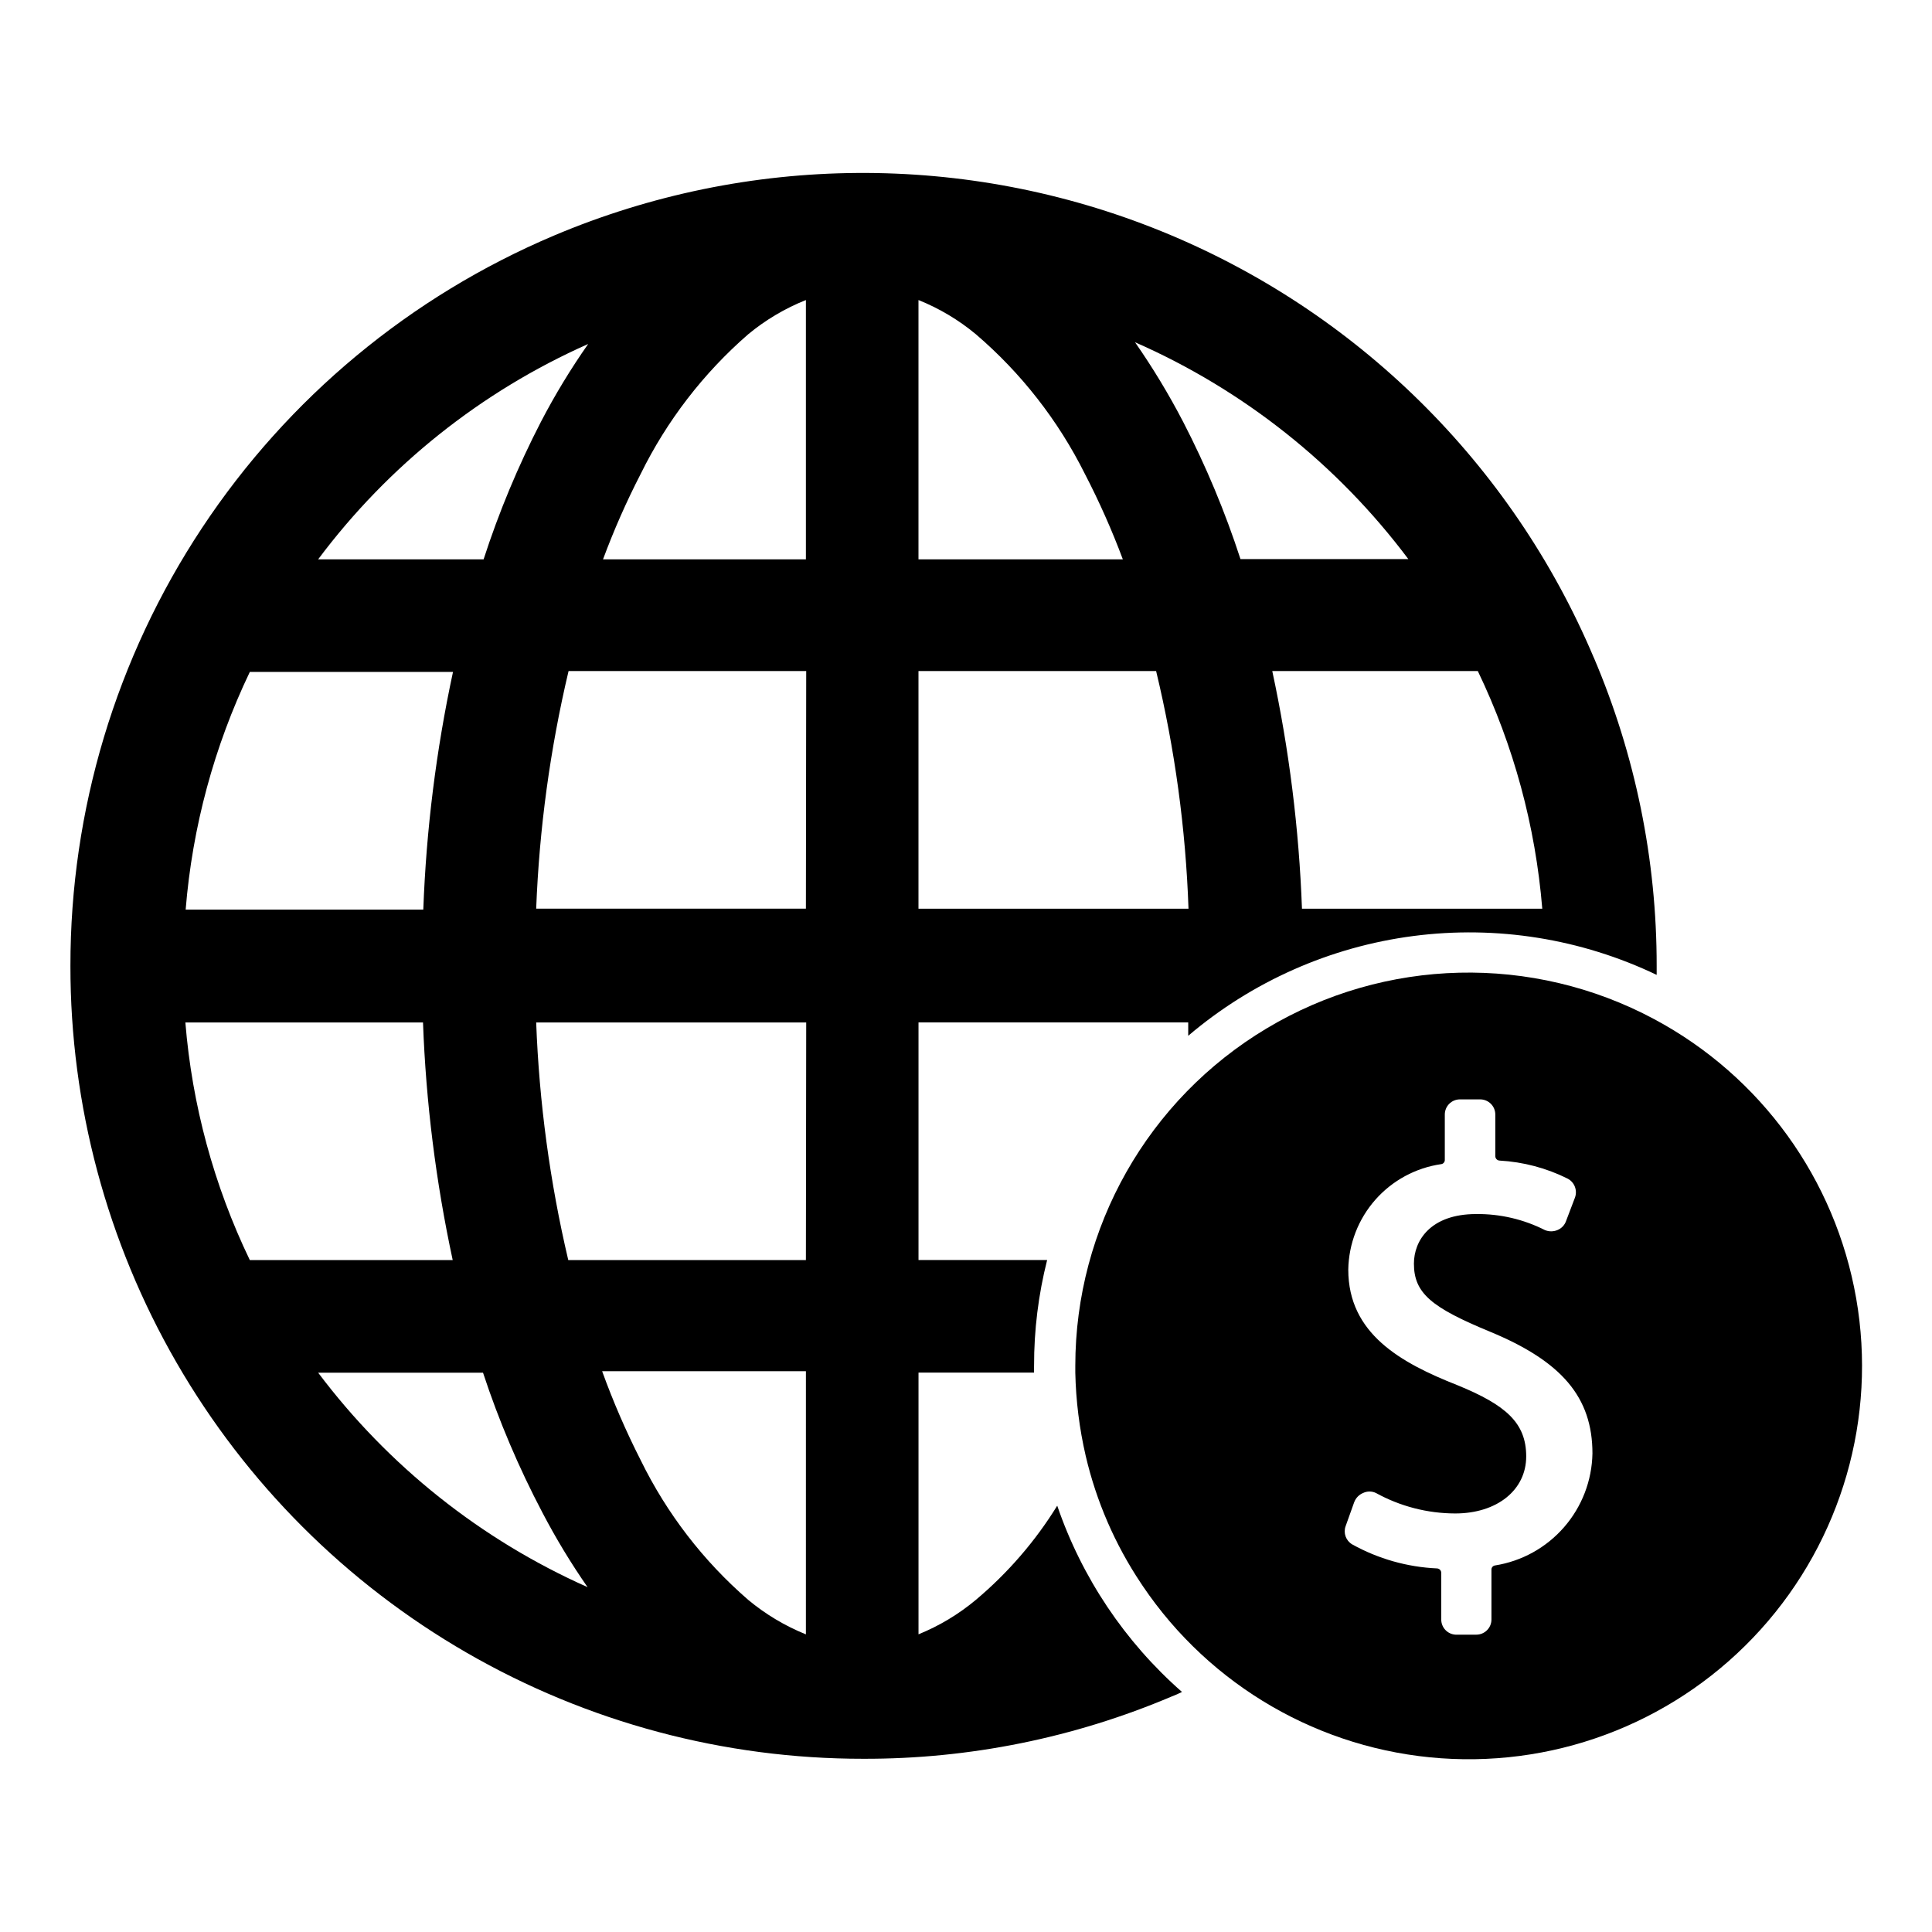
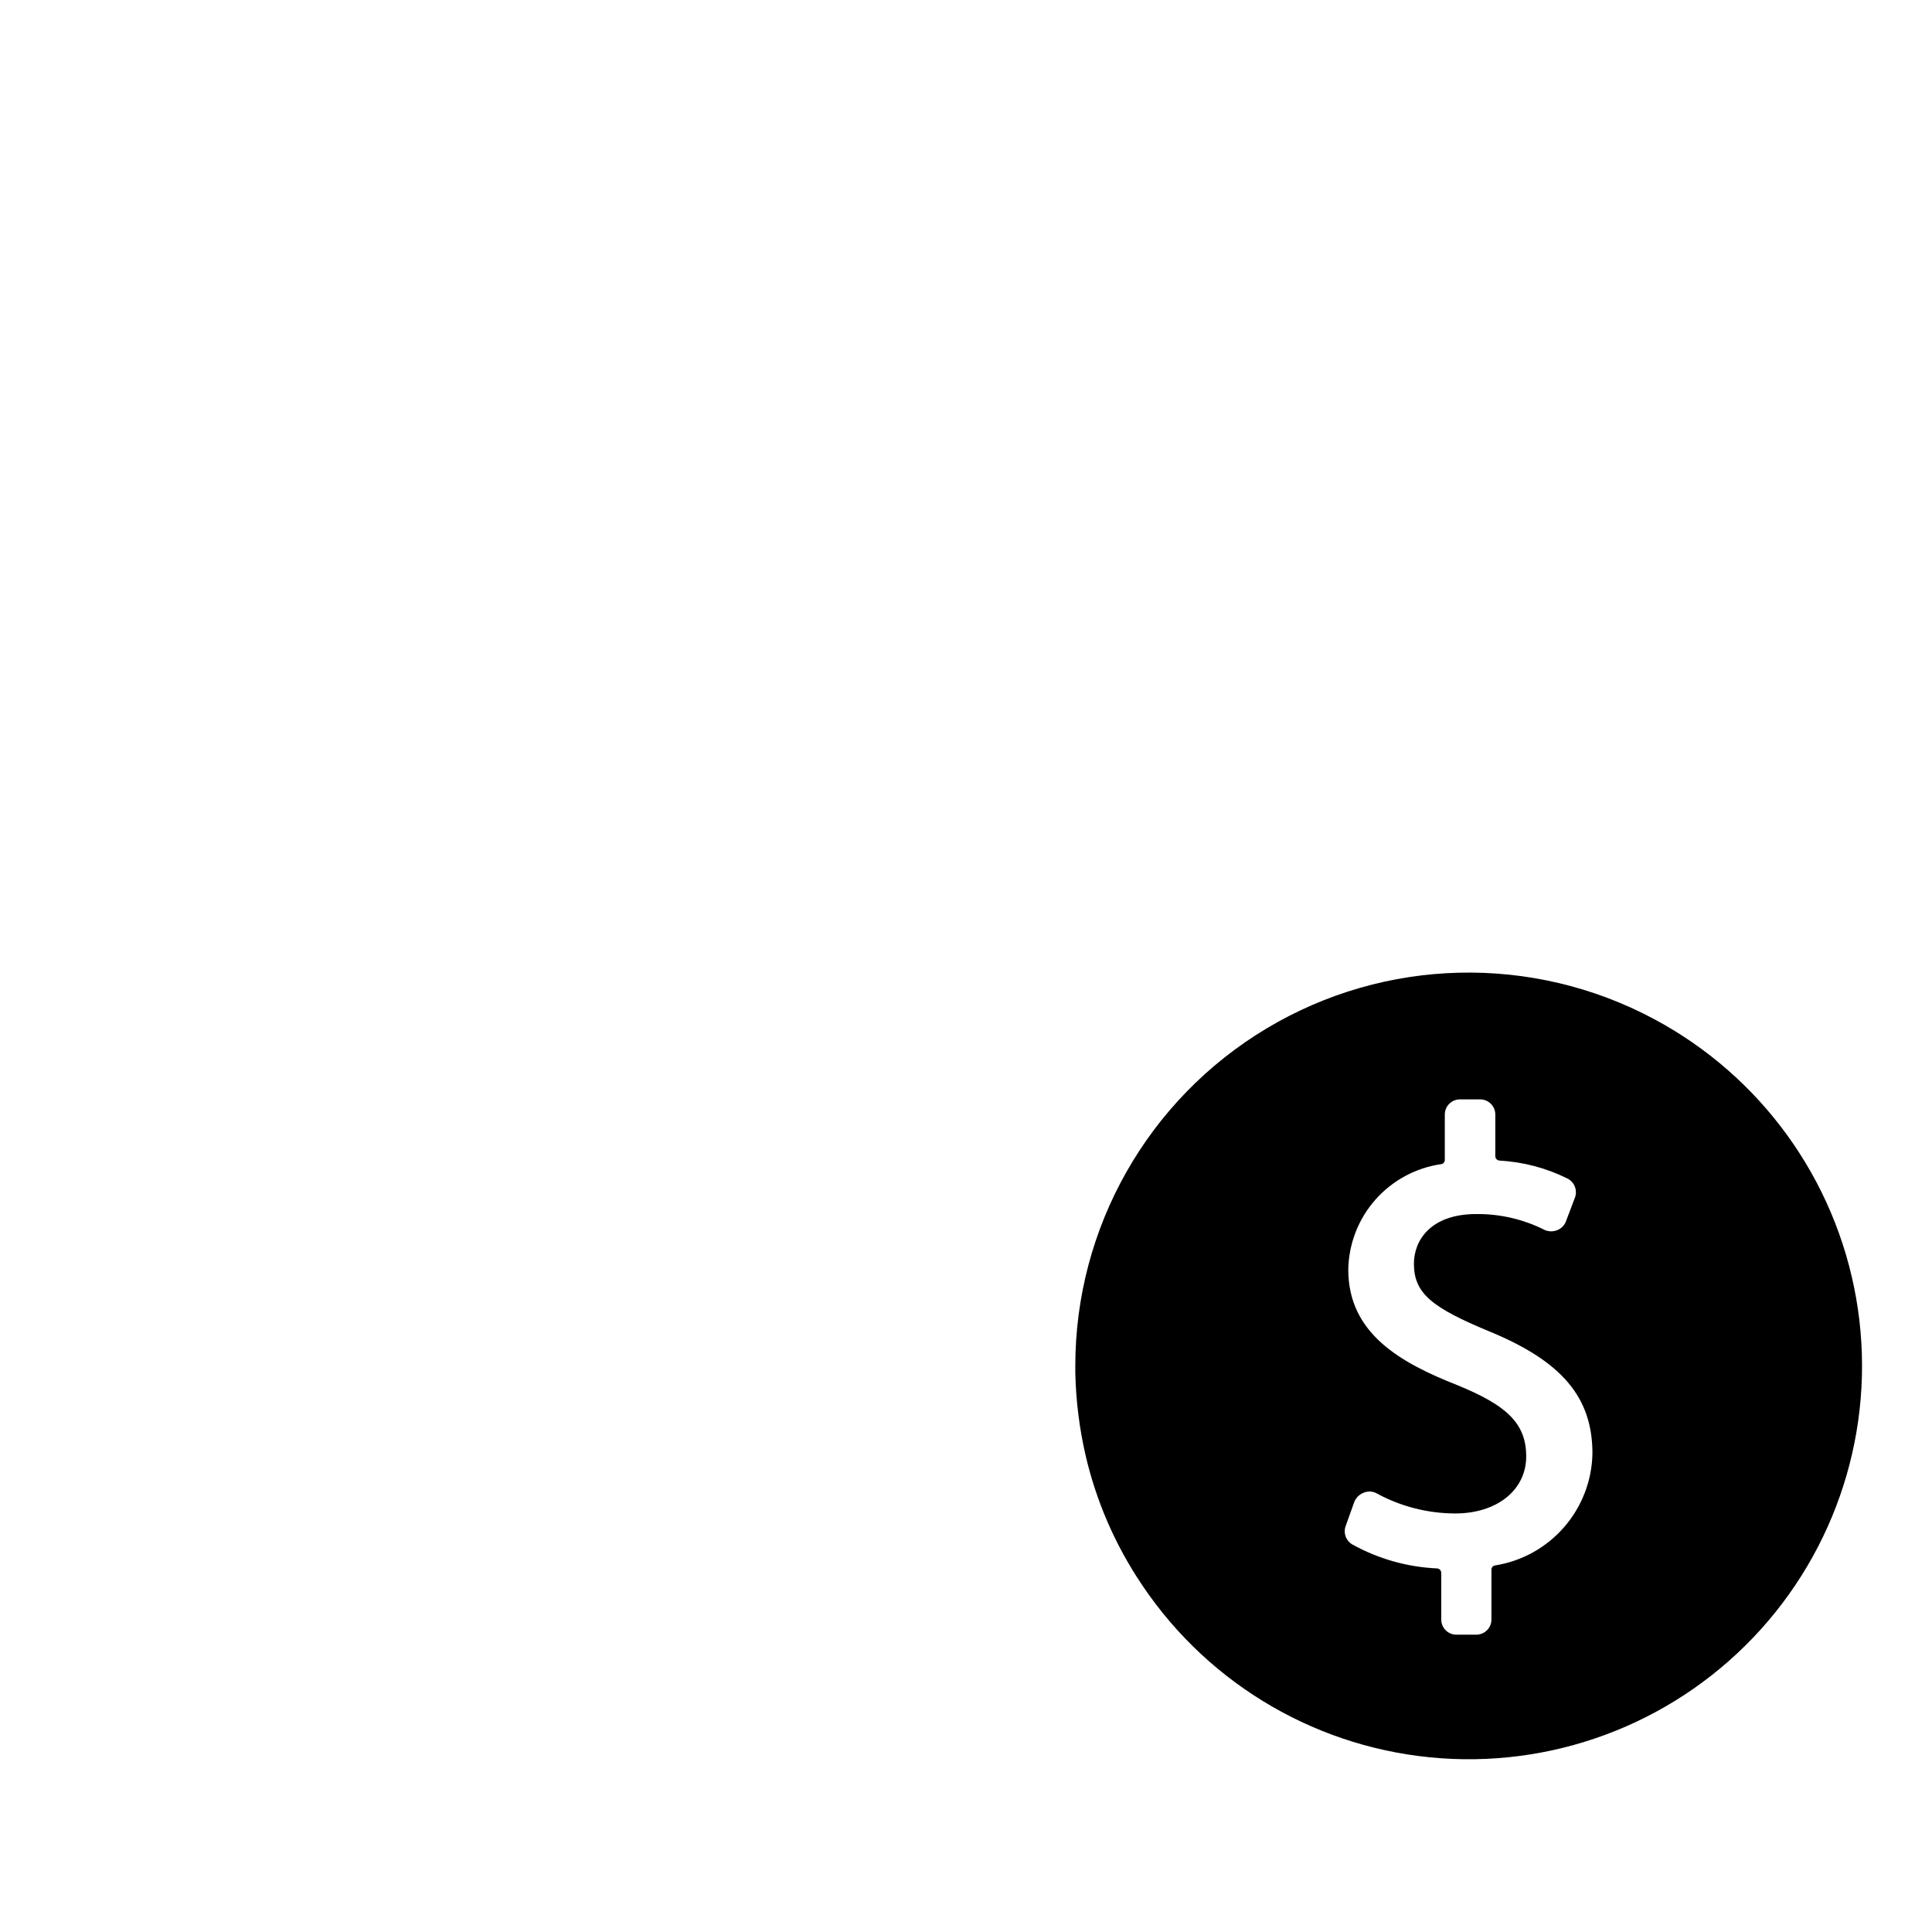
<svg xmlns="http://www.w3.org/2000/svg" fill="#000000" width="800px" height="800px" version="1.1" viewBox="144 144 512 512">
  <g>
-     <path d="m566.34 318.21c-21.719-51.355-62.945-91.984-114.61-112.95-51.668-20.965-109.55-20.547-160.91 1.164-38.031 16.086-70.473 43.031-93.266 77.461-22.797 34.43-34.934 74.82-34.891 116.11-0.027 36.887 9.664 73.133 28.102 105.08 18.438 31.953 44.965 58.484 76.918 76.918 31.953 18.438 68.195 28.129 105.09 28.102 28.102 0.078 55.926-5.543 81.789-16.531 0.914-0.344 1.809-0.738 2.676-1.18-15.137-13.285-26.535-30.301-33.062-49.359-5.812 9.418-13.094 17.84-21.566 24.957-4.562 3.812-9.688 6.894-15.195 9.129v-69.352h30.621v-1.812l0.004 0.004c-0.02-9.449 1.145-18.863 3.461-28.027h-34.086v-62.977h71.477v3.543h0.004c16.922-14.391 37.652-23.574 59.68-26.438 22.031-2.863 44.422 0.715 64.461 10.301v-2.359c0.027-28.113-5.648-55.938-16.688-81.793zm-266.47-83.047c-4.621 6.59-8.801 13.48-12.516 20.621-6.051 11.719-11.133 23.906-15.195 36.449h-43.848c18.57-24.84 43.211-44.492 71.559-57.07zm-89.664 86.906h53.844c-4.457 20.719-7.094 41.793-7.871 62.977h-62.977c1.77-21.855 7.535-43.203 17.004-62.977zm0 155.87v-0.004c-9.516-19.762-15.305-41.109-17.082-62.973h62.977c0.777 21.18 3.41 42.254 7.871 62.973zm18.105 29.836h43.691v-0.004c4.207 12.777 9.477 25.18 15.742 37.078 3.57 6.832 7.566 13.434 11.965 19.758-28.242-12.562-52.816-32.125-71.398-56.836zm129.26 69.348c-5.531-2.234-10.684-5.316-15.27-9.129-11.891-10.293-21.582-22.875-28.496-37-3.894-7.652-7.312-15.539-10.234-23.617h54.004zm0-99.188h-62.977 0.004c-4.863-20.664-7.711-41.758-8.504-62.973h71.559zm0-93.125h-71.477c0.82-21.219 3.691-42.309 8.582-62.977h62.977zm0-92.574h-53.766c2.875-7.75 6.215-15.324 10-22.672 6.941-14.105 16.629-26.684 28.496-36.996 4.59-3.793 9.742-6.848 15.27-9.055zm29.836-68.723c5.504 2.207 10.633 5.262 15.195 9.055 12.008 10.273 21.832 22.855 28.891 36.996 3.812 7.348 7.176 14.918 10.074 22.672h-54.16zm0 161.3v-62.977h62.977c4.965 20.652 7.84 41.75 8.582 62.977zm70.141-129.02c-3.793-7.297-8.051-14.344-12.754-21.094 28.691 12.594 53.637 32.391 72.426 57.465h-44.48c-4.066-12.516-9.148-24.68-15.191-36.371zm31.488 129.02c-0.777-21.18-3.414-42.254-7.871-62.977h54.473c9.5 19.773 15.289 41.117 17.082 62.977z" />
    <path d="m582.39 414.09c-32.301-17.297-71.309-16.363-102.74 2.461-31.438 18.82-50.68 52.766-50.684 89.406v1.812-0.004c0.156 7.422 1.078 14.809 2.754 22.043 2.812 12.047 7.769 23.484 14.641 33.77l0.473 0.707v0.004c17.934 26.574 47.098 43.422 79.078 45.672 31.98 2.254 63.215-10.336 84.695-34.137 21.48-23.797 30.812-56.16 25.301-87.742-5.508-31.582-25.246-58.871-53.516-73.992zm-42.195 144.77c-0.578 0.082-0.992 0.602-0.945 1.18v13.148c0 2.215-1.797 4.016-4.016 4.016h-5.512 0.004c-2.125-0.125-3.785-1.887-3.781-4.016v-12.359c0.004-0.621-0.48-1.141-1.102-1.18-7.894-0.355-15.605-2.535-22.512-6.379-1.652-0.98-2.379-2.992-1.734-4.801l2.281-6.375h0.004c0.414-1.109 1.27-1.992 2.359-2.441 1.07-0.512 2.316-0.512 3.387 0 6.438 3.547 13.668 5.414 21.02 5.43 11.098 0 18.812-6.219 18.812-15.113 0-8.895-5.352-13.617-18.262-18.895-14.957-5.902-28.891-13.617-28.891-30.621 0.117-6.824 2.66-13.387 7.176-18.508 4.516-5.117 10.707-8.465 17.461-9.438 0.578-0.082 0.992-0.598 0.945-1.18v-11.965c0-2.219 1.797-4.016 4.016-4.016h5.352c2.219 0 4.016 1.797 4.016 4.016v11.02c0 0.625 0.48 1.141 1.102 1.18 6.301 0.352 12.461 1.984 18.105 4.805 1.801 0.969 2.609 3.121 1.891 5.035l-2.363 6.219v0.004c-0.387 1.074-1.219 1.934-2.281 2.359-1.059 0.438-2.246 0.438-3.305 0-5.633-2.856-11.871-4.312-18.188-4.25-12.203 0-16.531 7.086-16.531 13.145 0 7.871 4.723 11.652 20.152 18.027 19.051 7.871 27.16 17.398 27.16 32.273v0.004c-0.133 7.191-2.793 14.105-7.516 19.531-4.719 5.426-11.199 9.02-18.305 10.145z" />
  </g>
</svg>